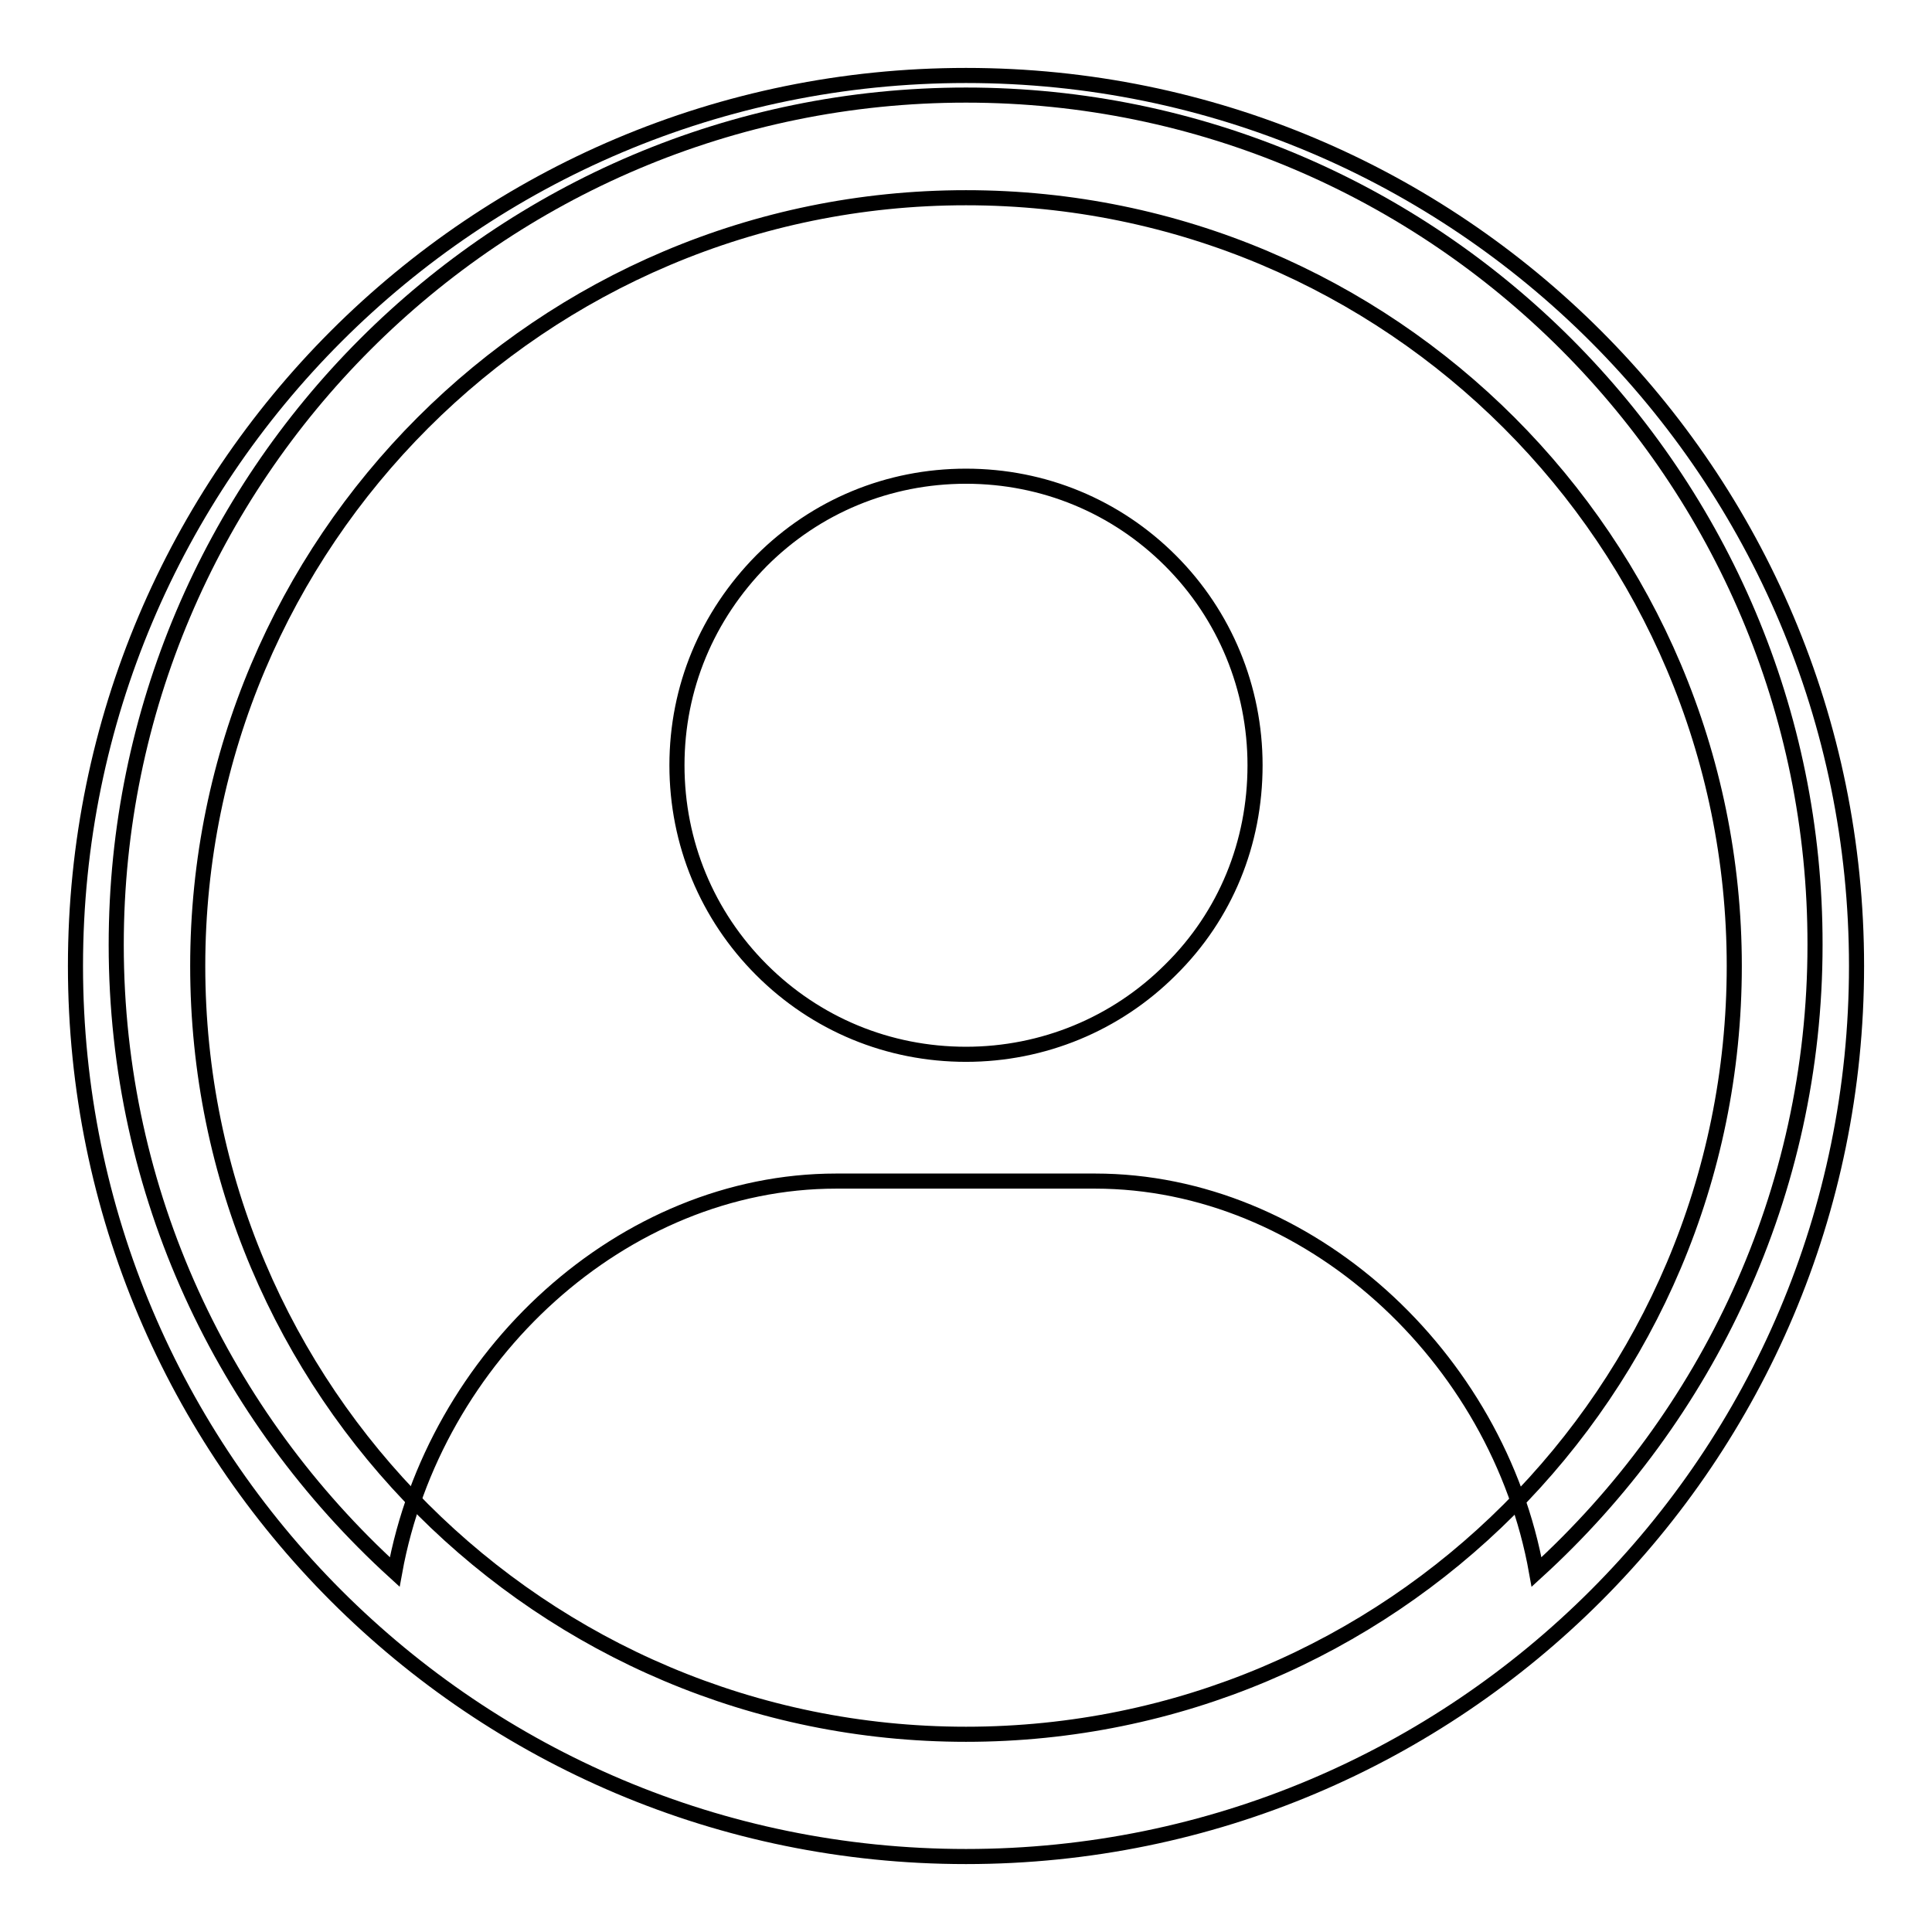
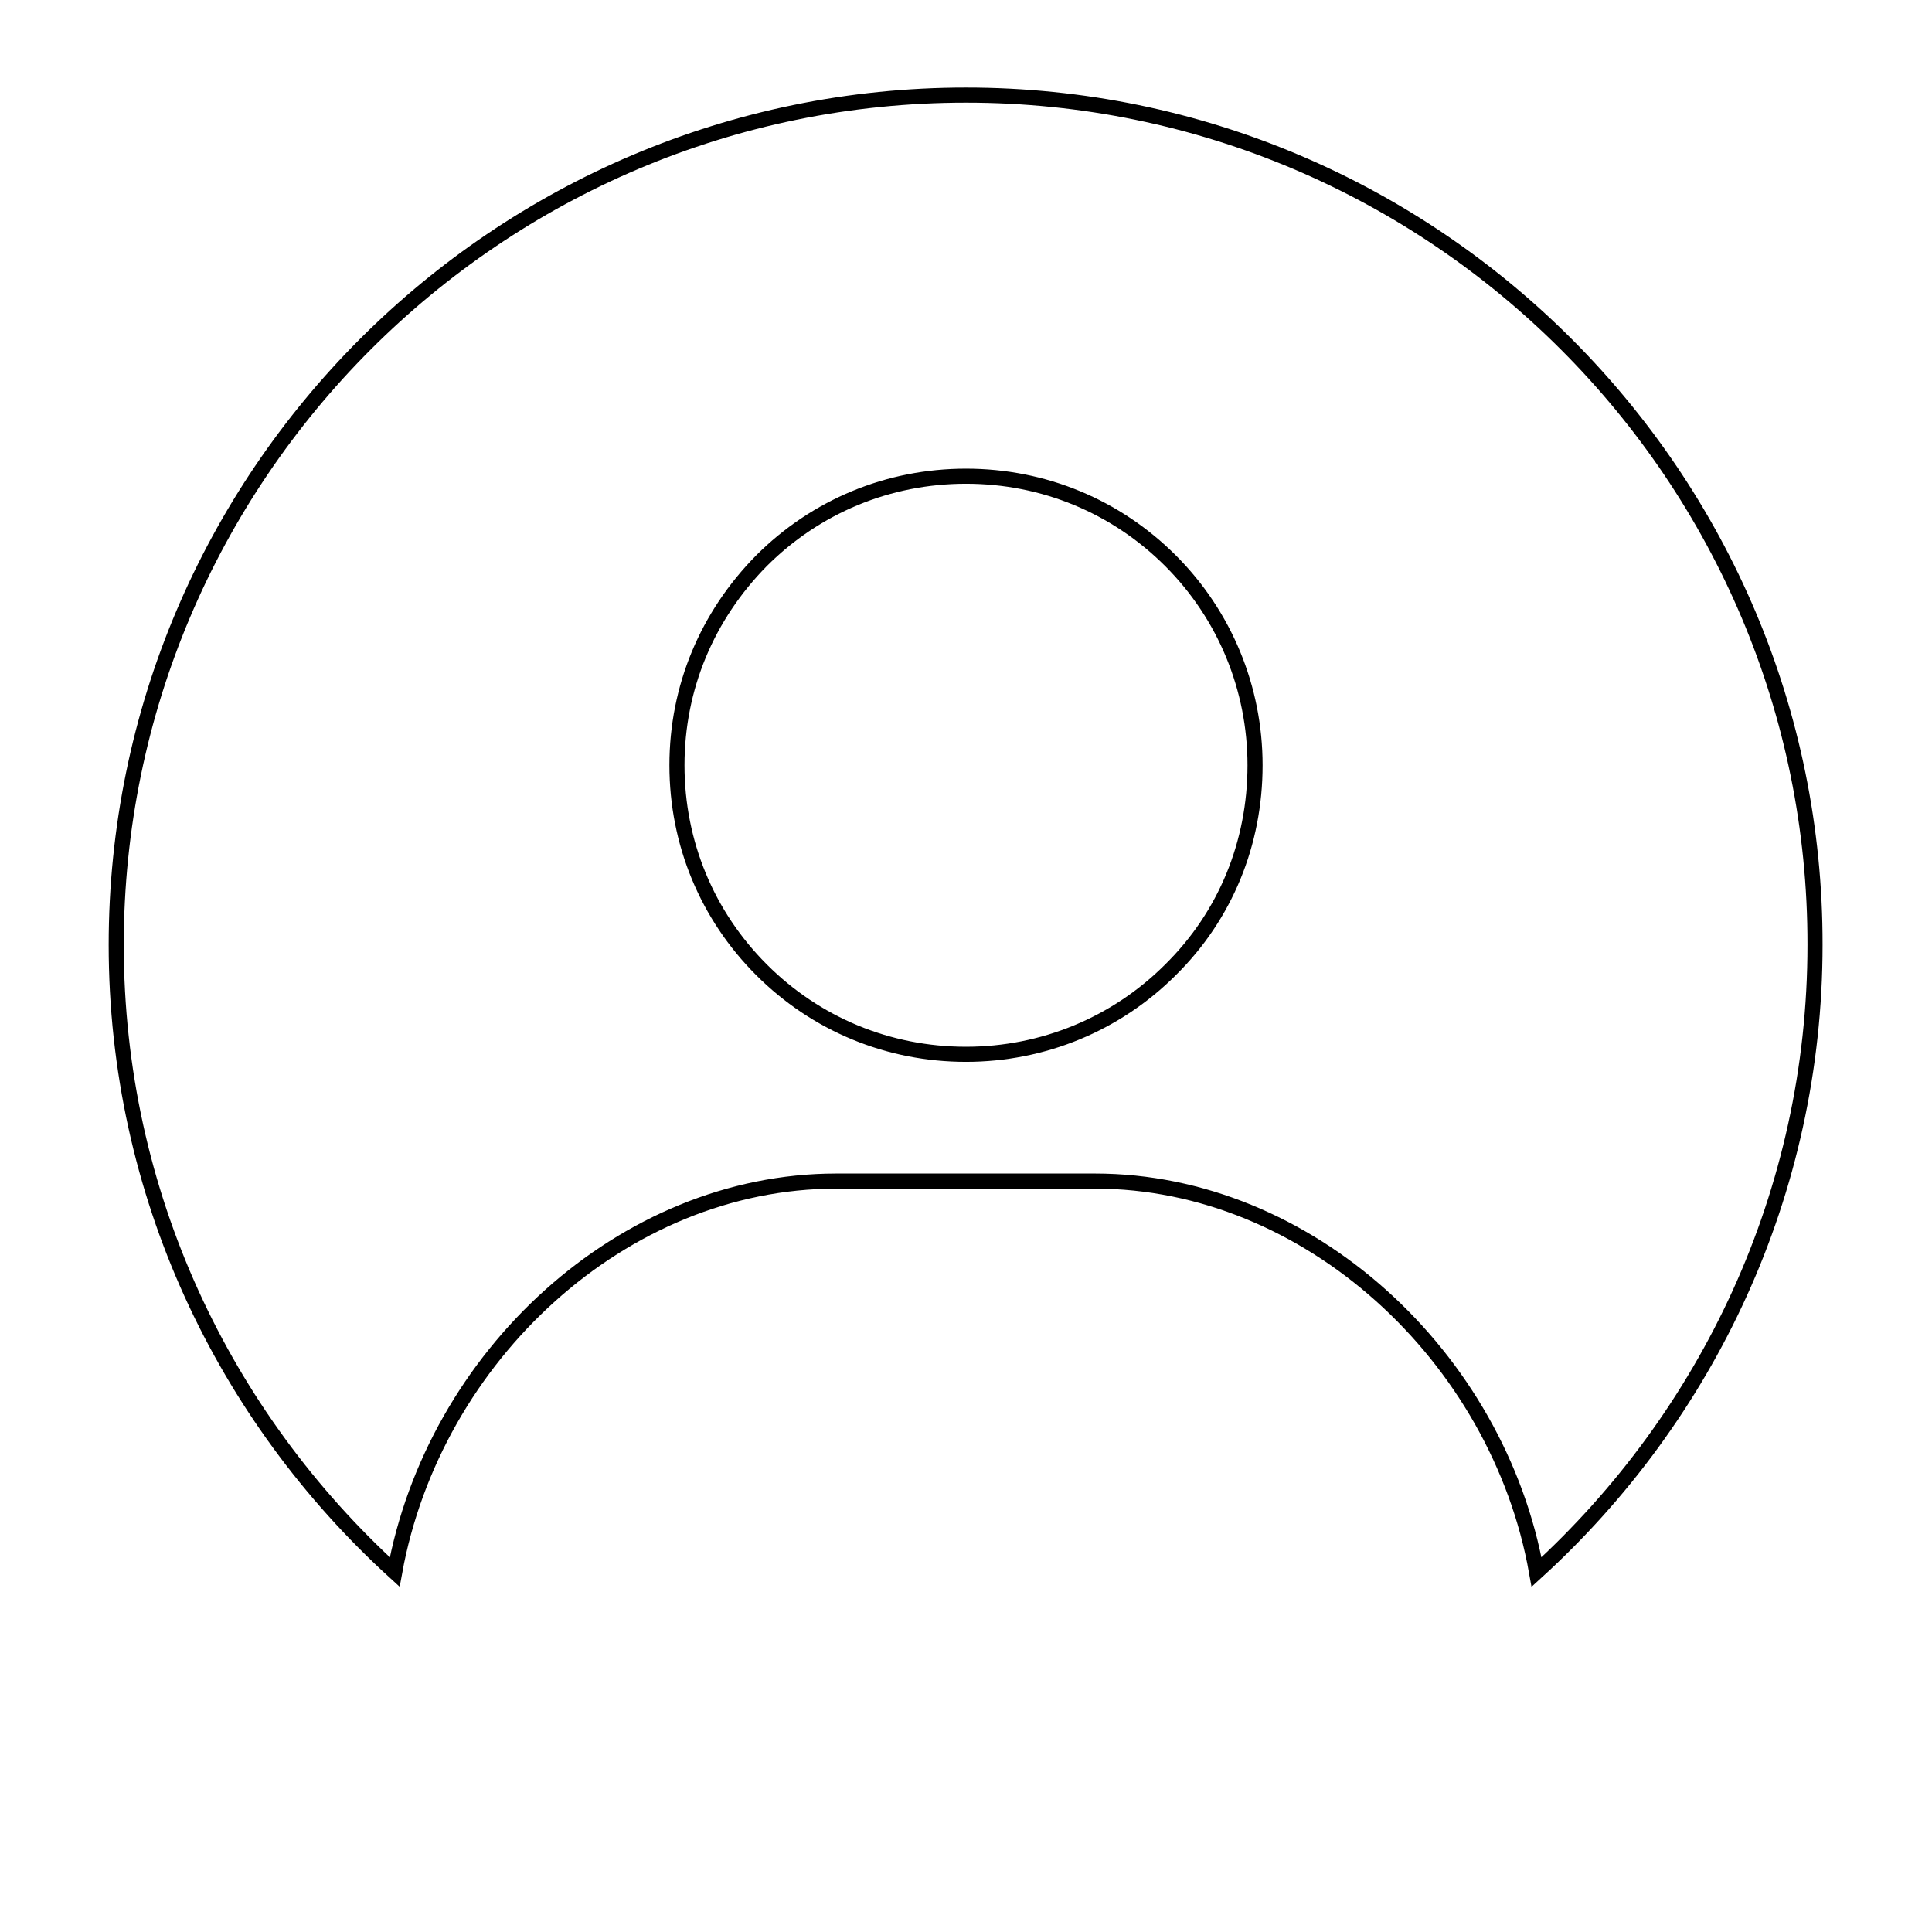
<svg xmlns="http://www.w3.org/2000/svg" version="1.1" x="0px" y="0px" viewBox="0 0 256 256" enable-background="new 0 0 256 256" xml:space="preserve">
  <g>
    <g>
      <path stroke-width="2" fill-opacity="0" stroke="#000000" d="M128,12.6c-62.1,0-112.6,50.5-112.6,112.6c0,33,14.3,62.5,36.9,83.1c5.2-28.6,30.2-51.8,58.5-51.8h34.3c28.2,0,53.4,23.2,58.5,51.8c22.6-20.6,36.9-50.2,36.9-83.1C240.6,63.2,190.1,12.6,128,12.6z M155.1,128.5c-7.2,7.2-16.9,11.2-27.1,11.2c-10.3,0-19.9-4-27.1-11.2c-7.2-7.2-11.2-16.8-11.2-27.1c0-10.3,4-19.8,11.2-27.1c7.2-7.2,16.8-11.2,27.1-11.2c10.3,0,19.9,4,27.1,11.2c7.2,7.2,11.2,16.9,11.2,27.1C166.3,111.7,162.4,121.3,155.1,128.5z" />
-       <path stroke-width="2" fill-opacity="0" stroke="#000000" d="M128,10C62.8,10,10,62.8,10,128c0,65.2,52.8,118,118,118c65.2,0,118-52.8,118-118C246,62.8,193.2,10,128,10z M128,229.8c-56.2,0-101.8-45.5-101.8-101.8C26.2,71.8,71.8,26.2,128,26.2c56.2,0,101.8,45.6,101.8,101.8C229.8,184.3,184.2,229.8,128,229.8z" />
    </g>
  </g>
</svg>